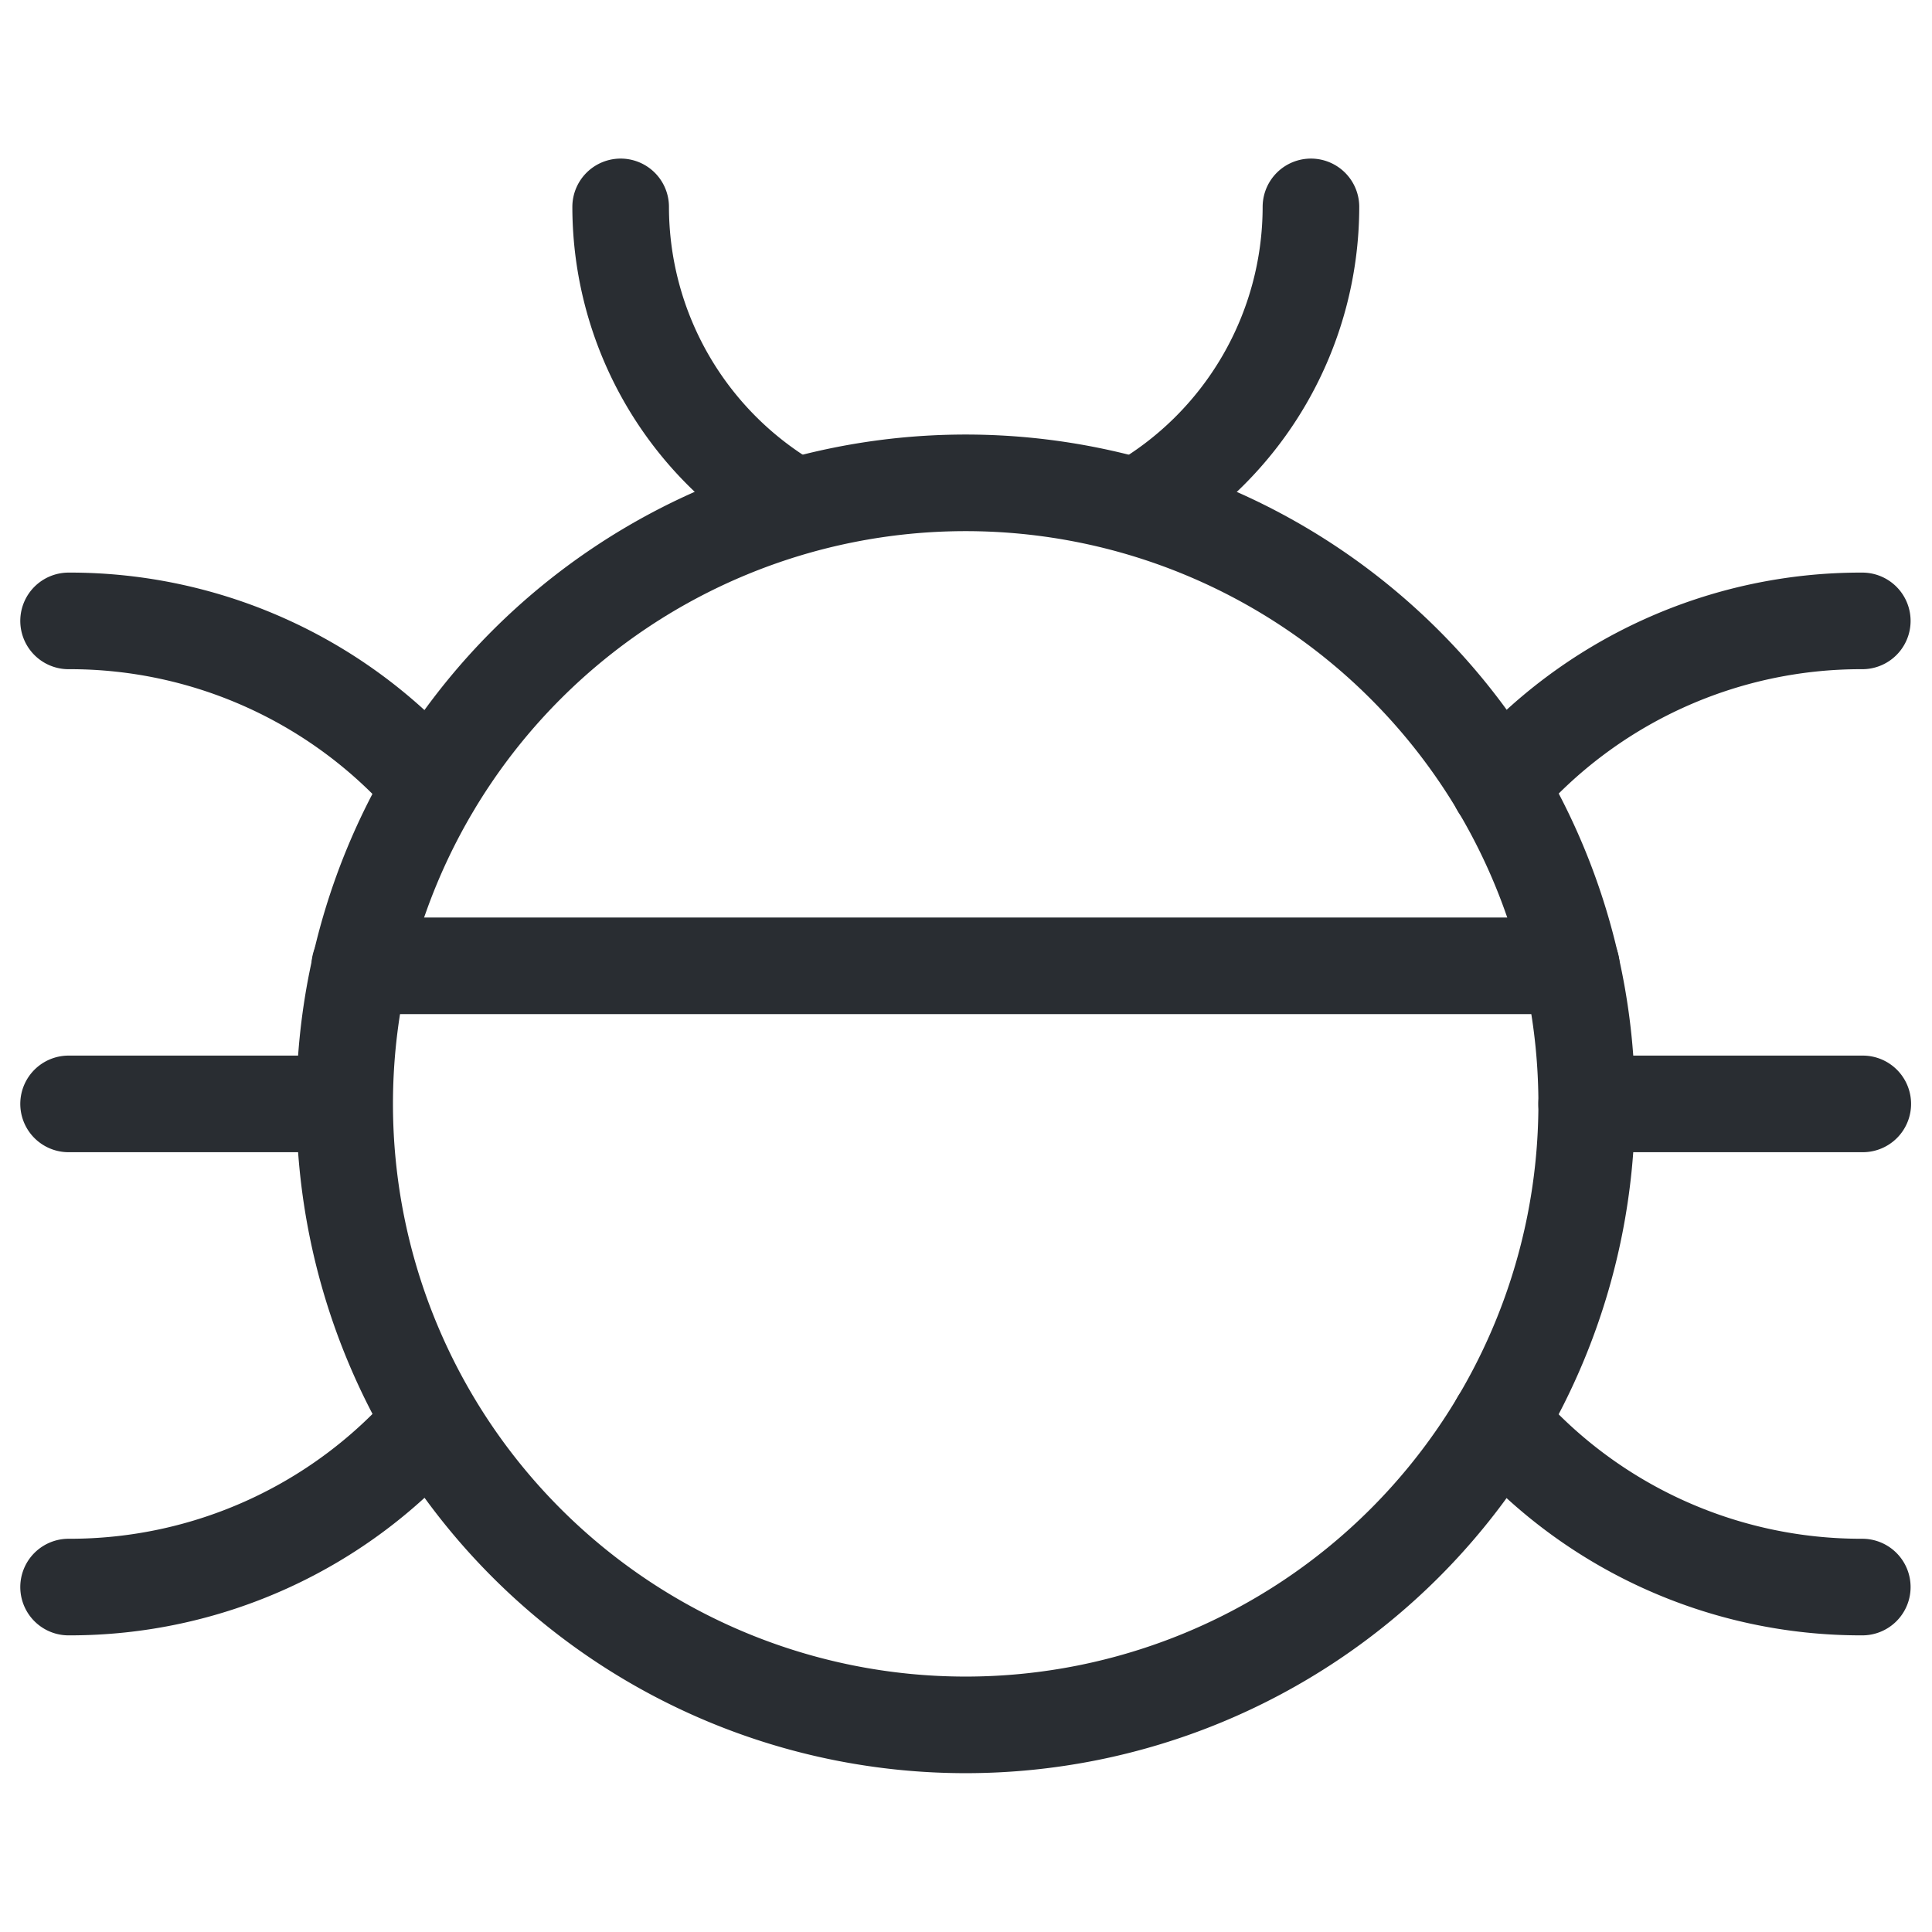
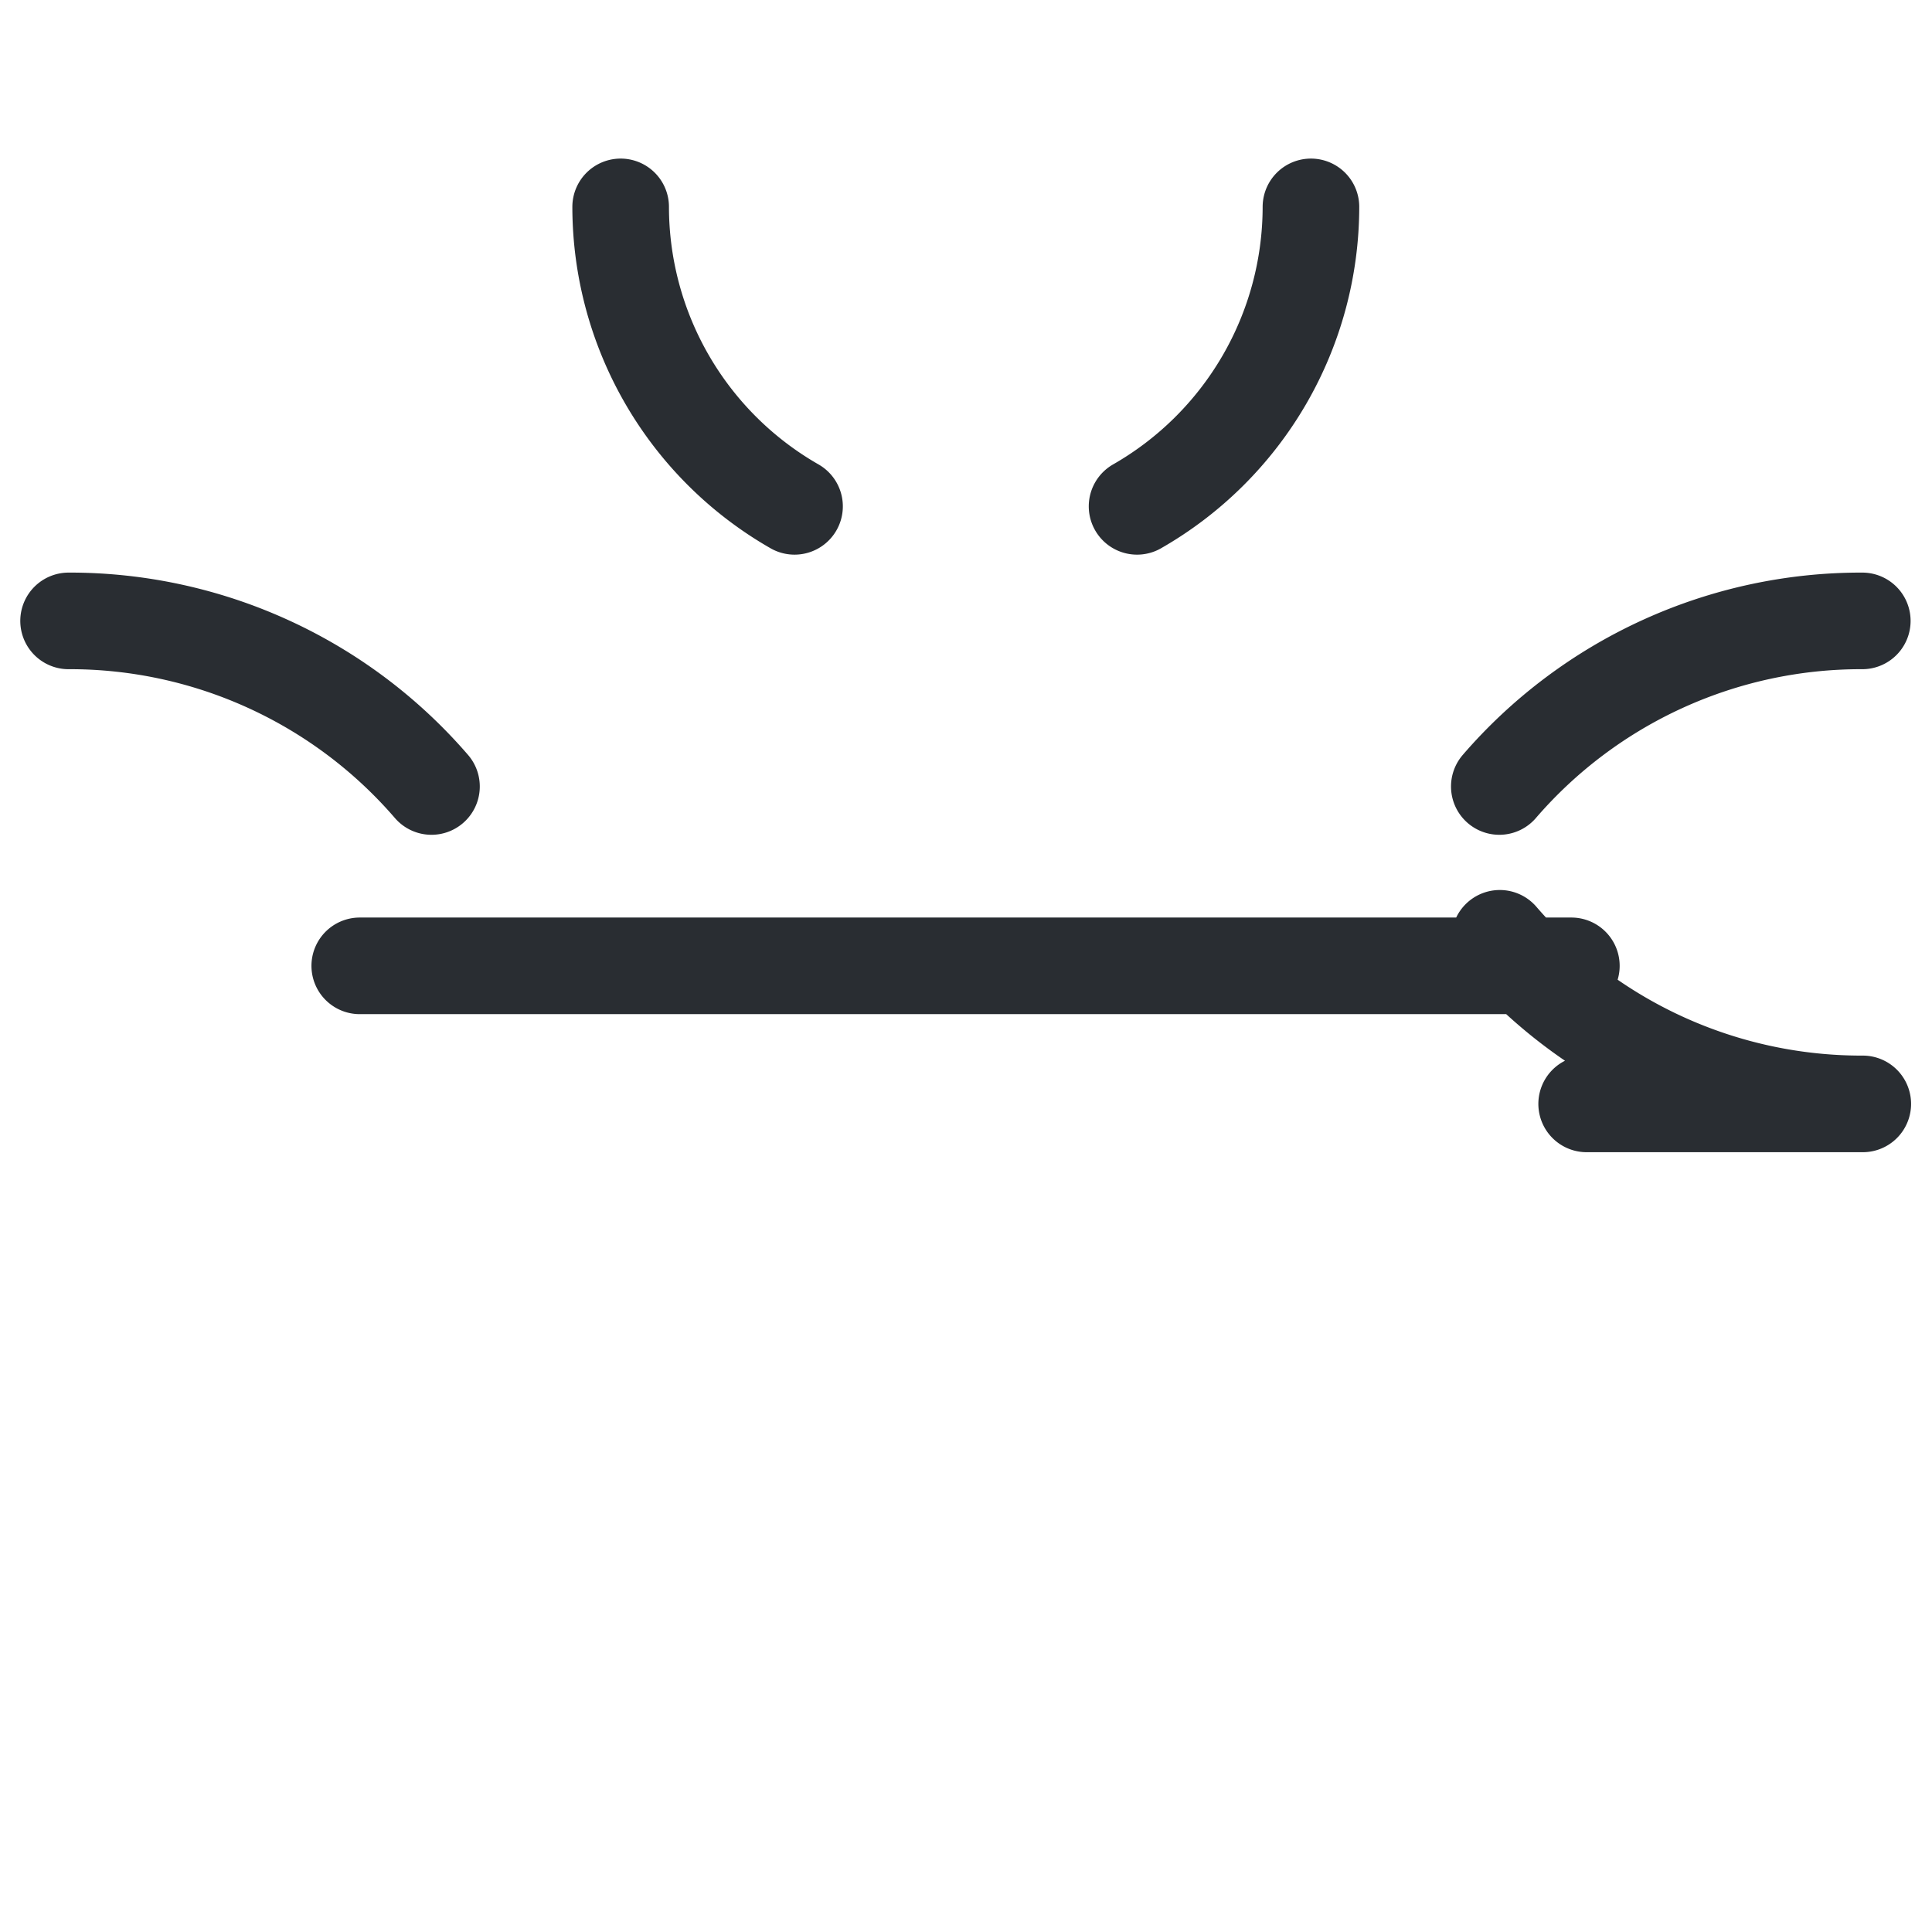
<svg xmlns="http://www.w3.org/2000/svg" width="24" height="24" fill="none">
  <g stroke="#292D32" stroke-linecap="round" stroke-linejoin="round" stroke-width="1.2">
-     <path d="M11.996 21.427a7.714 7.714 0 1 0 0-15.429 7.714 7.714 0 0 0 0 15.429M4.28 13.713H.852M.852 19.715a5.93 5.93 0 0 0 4.508-2.057" />
-     <path d="M5.36 9.77A5.93 5.93 0 0 0 .852 7.713M19.71 13.713h3.43M23.134 19.715a5.93 5.93 0 0 1-4.509-2.057M18.625 9.77a5.93 5.93 0 0 1 4.509-2.057M14.125 6.29a4.29 4.29 0 0 0 2.16-3.72M7.71 2.57a4.29 4.29 0 0 0 2.16 3.72M4.469 11.998H19.52" />
+     <path d="M5.36 9.77A5.93 5.93 0 0 0 .852 7.713M19.71 13.713h3.43a5.93 5.93 0 0 1-4.509-2.057M18.625 9.77a5.93 5.93 0 0 1 4.509-2.057M14.125 6.29a4.29 4.29 0 0 0 2.16-3.72M7.71 2.57a4.29 4.29 0 0 0 2.16 3.72M4.469 11.998H19.52" />
  </g>
</svg>